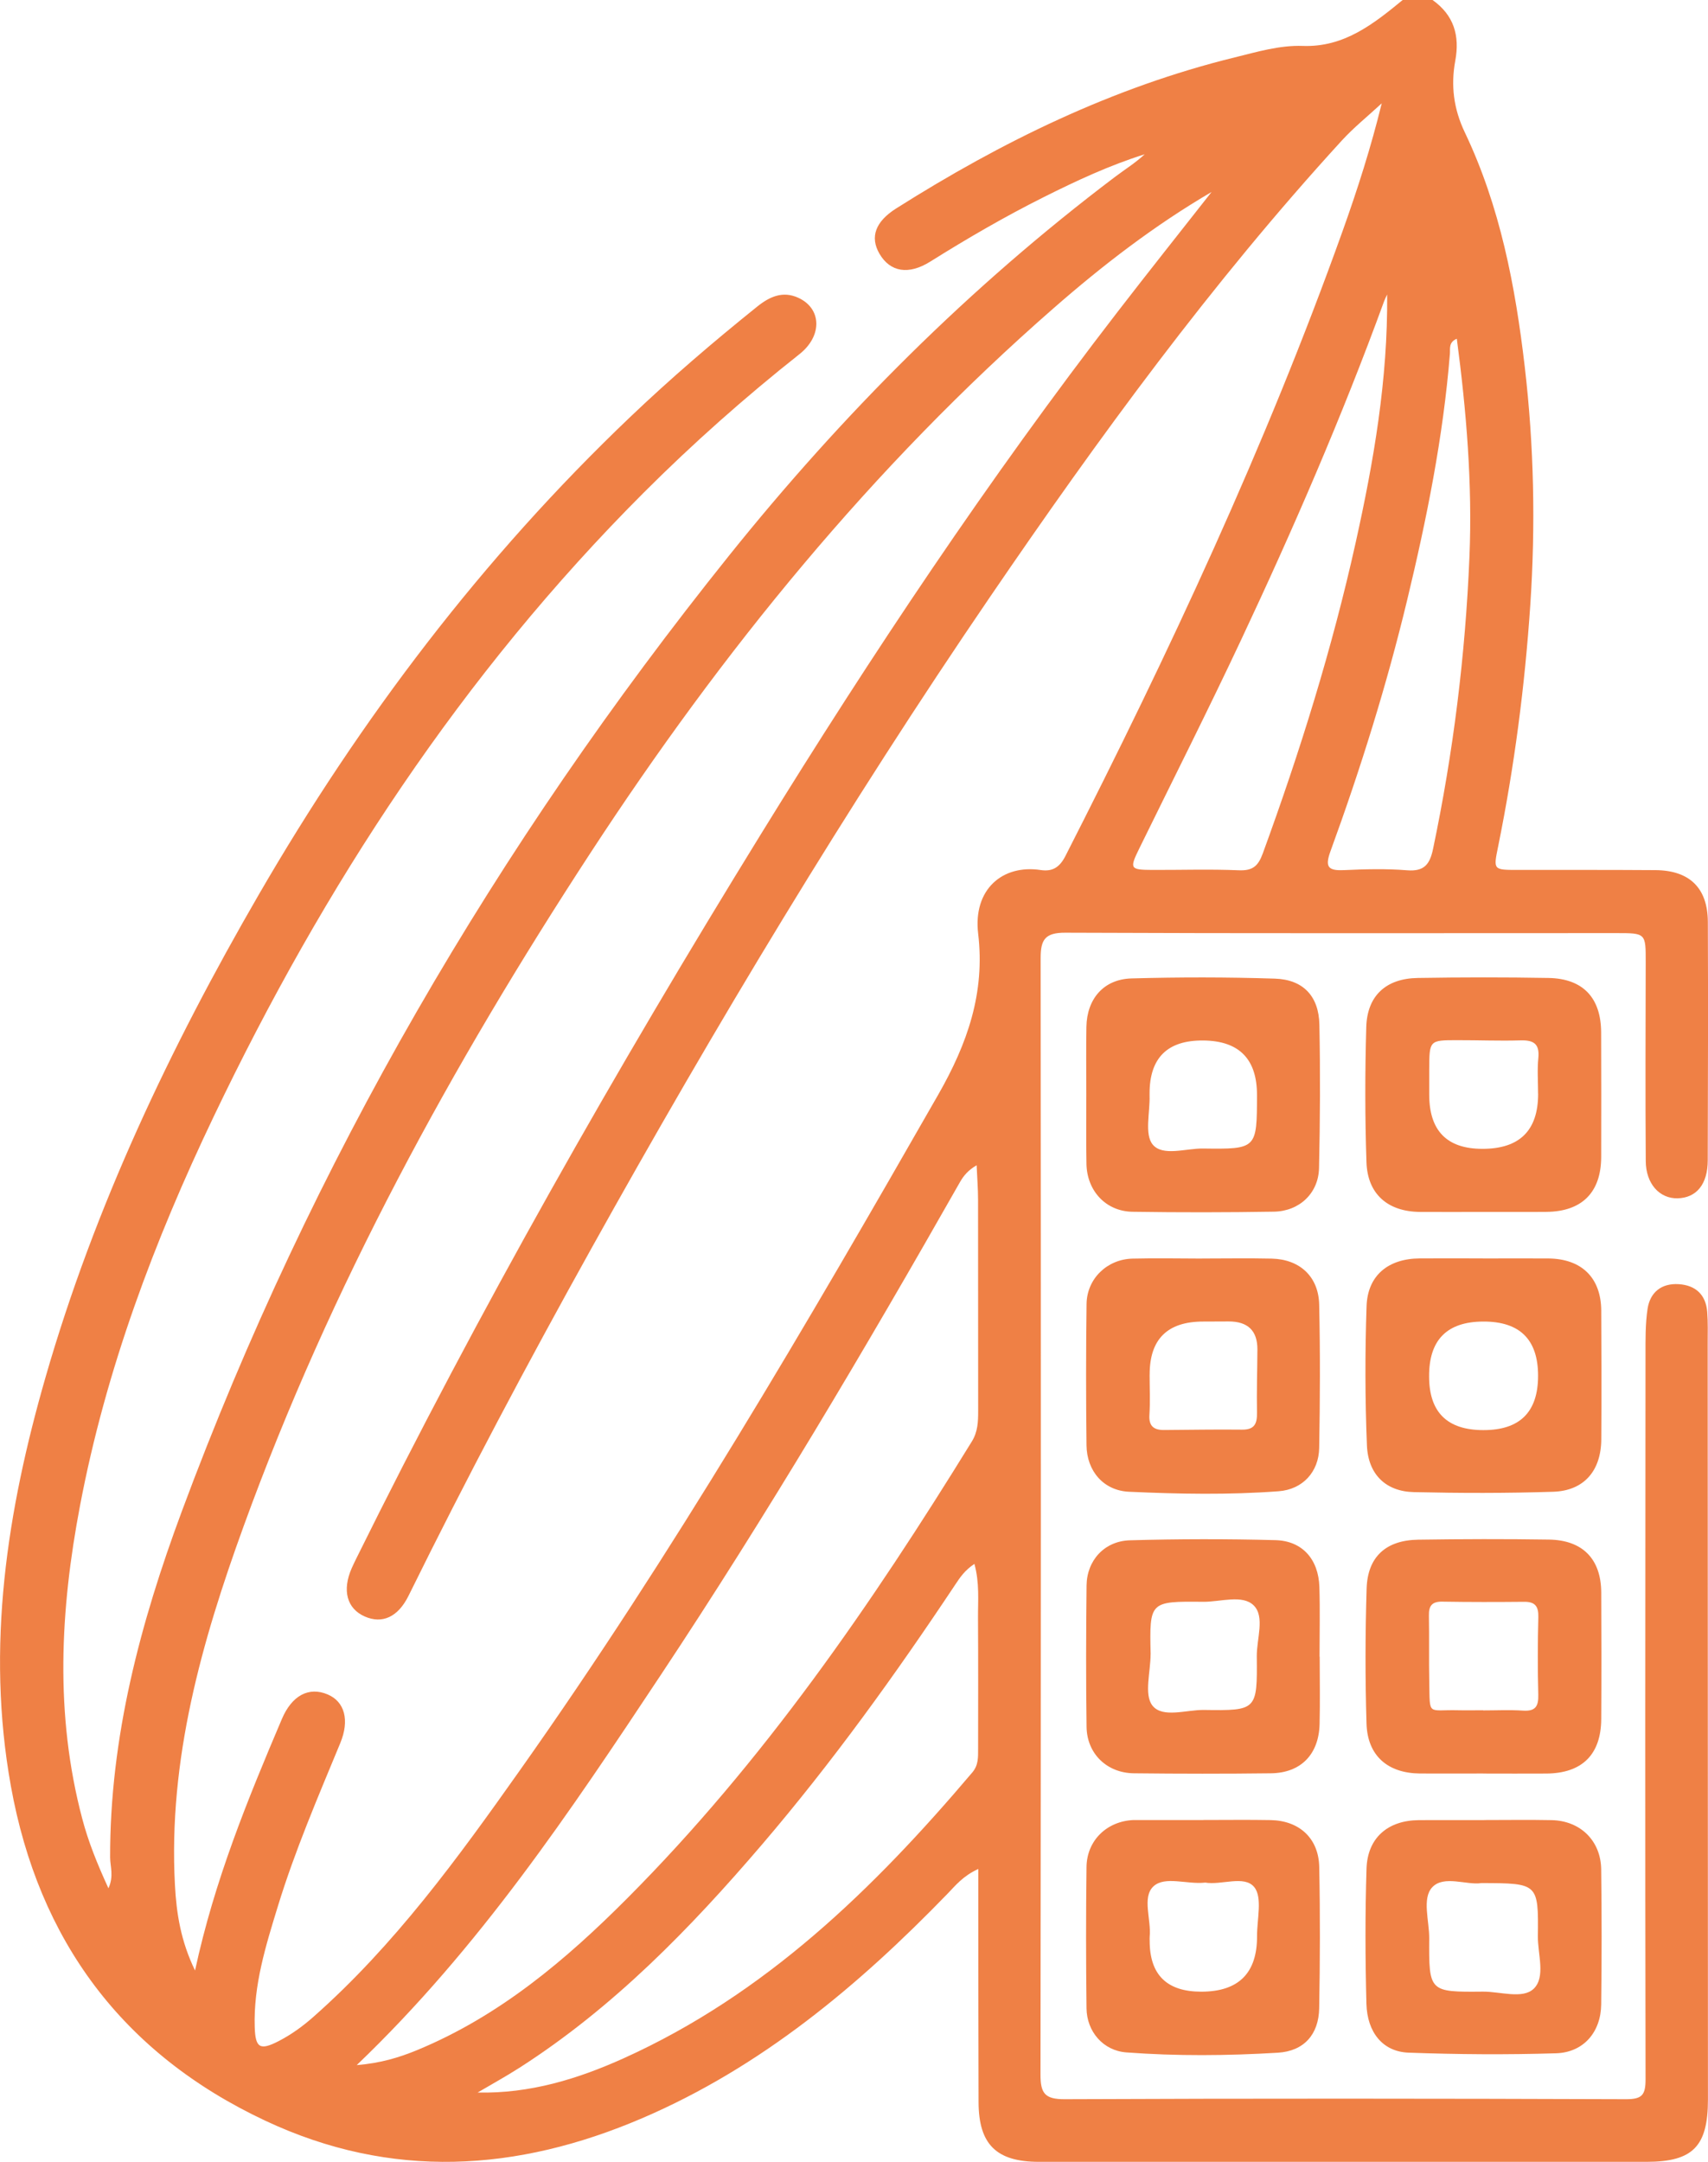
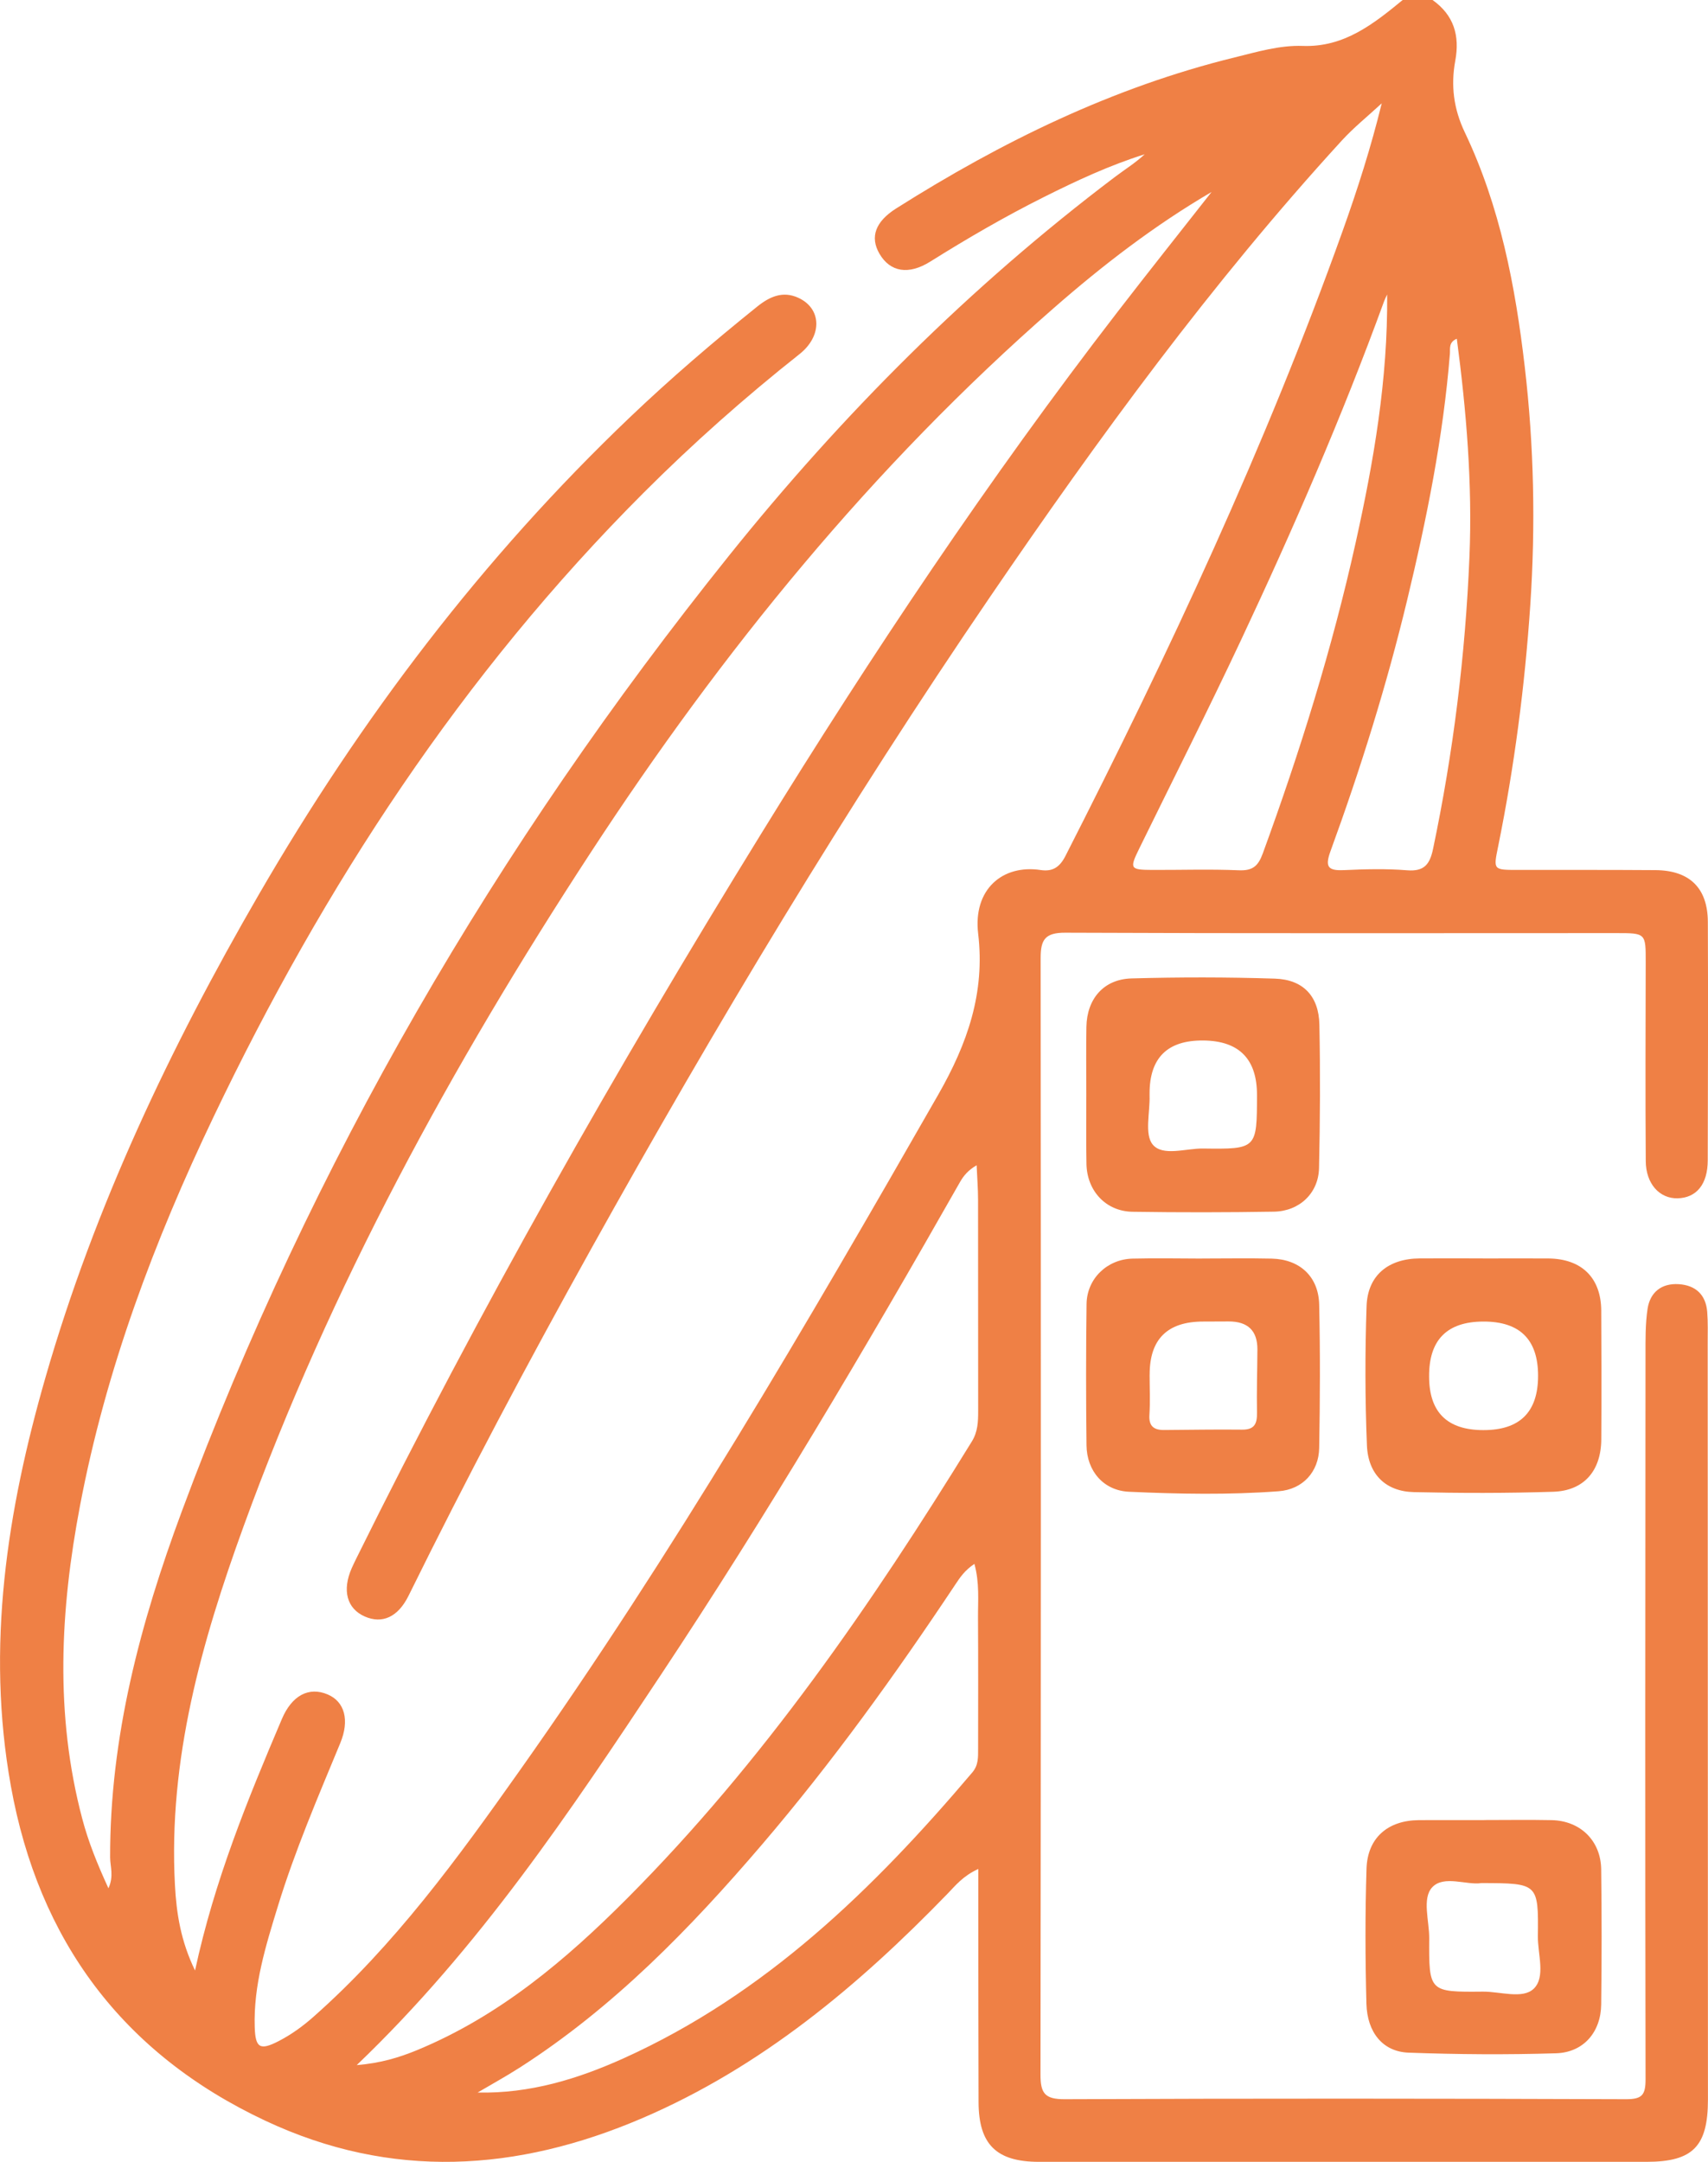
<svg xmlns="http://www.w3.org/2000/svg" id="Capa_2" data-name="Capa 2" viewBox="0 0 333.72 422.2" width="333.72" height="422.2">
  <defs>
    <style>
      .cls-1 {
        fill: #ef8045;
      }
    </style>
  </defs>
  <g id="Capa_1-2" data-name="Capa 1">
    <g>
      <path class="cls-1" d="m279.9,0c4.16,2.96,5.35,6.93,4.44,11.87-.89,4.81-.33,9.38,1.86,13.97,6.9,14.47,9.88,30.04,11.72,45.82,1.8,15.43,2.12,30.92,1.08,46.47-1.07,15.88-3.12,31.58-6.28,47.16-.94,4.62-1,4.6,3.91,4.6,8.93,0,17.87-.02,26.8.04,6.67.04,10.23,3.47,10.26,10.1.07,15.53.02,31.06-.02,46.59-.01,4.66-2.2,7.31-5.89,7.4-3.51.08-6.19-2.81-6.22-7.26-.09-12.92-.04-25.84-.01-38.75.01-5.79.05-5.78-5.77-5.78-35.87,0-71.74.08-107.61-.08-3.96-.02-4.84,1.34-4.84,4.91.06,72.7.06,145.4-.03,218.1,0,3.62.82,4.82,4.73,4.8,36.56-.16,73.11-.13,109.67,0,3.15.01,3.82-.83,3.82-3.88-.09-47.14-.05-94.28-.01-141.41,0-3.02-.04-6.07.4-9.04.49-3.27,2.73-5.05,6.09-4.84,3.31.21,5.31,2.06,5.57,5.44.16,2.05.09,4.12.09,6.18.02,49.2.03,98.4.05,147.6,0,9.15-2.92,12.17-11.97,12.18-39.58.01-79.16.01-118.74,0-8.33,0-11.78-3.41-11.8-11.68-.04-12.37-.04-24.74-.05-37.11,0-2.56,0-5.12,0-8.41-3.03,1.4-4.44,3.22-6.01,4.84-17.42,17.98-36.42,33.88-59.69,43.85-24.42,10.46-49,12.04-73.61.48-27.94-13.12-44.28-35.23-49.71-65.34-4.9-27.18-.76-53.76,6.79-79.93,9.59-33.24,24.31-64.25,41.6-94.1,19.93-34.41,43.73-65.82,72.57-93.31,7.96-7.59,16.3-14.73,24.88-21.62,2.44-1.96,4.99-3.06,7.95-1.73,4.65,2.08,4.8,7.47.29,11.03-10.68,8.45-20.85,17.47-30.47,27.09-35.46,35.46-62.45,76.77-83.99,121.82-11.62,24.3-21.06,49.39-26.11,75.96-3.88,20.39-4.95,40.8.43,61.14,1.18,4.48,2.9,8.76,5.12,13.6,1.09-2.38.34-4.26.33-6-.06-23.52,5.92-45.86,14-67.6,25.3-68.1,61.51-130.04,106.91-186.64,22.17-27.64,47.07-52.56,75.4-73.96,1.93-1.46,4-2.74,5.83-4.44-6.86,2.15-13.31,5.16-19.69,8.35-7.62,3.81-14.97,8.08-22.19,12.6-4.25,2.67-7.85,2.06-9.94-1.52-1.9-3.27-.8-6.28,3.26-8.85,20.62-13.03,42.33-23.66,66.15-29.5,4.36-1.07,8.75-2.4,13.3-2.24,8.09.29,13.84-4.31,19.58-9.02h5.77Zm-43.12,37.46c-11.21,6.55-21.3,14.32-30.91,22.72-35.46,30.96-64.86,67.13-90.51,106.4-27.08,41.46-50.77,84.73-67.73,131.4-8.22,22.61-14.77,45.66-13.45,70.14.29,5.5,1.13,10.95,3.93,16.7,3.78-17.56,10.27-33.37,16.96-49.1,1.96-4.61,5.26-6.37,8.95-4.81,3.33,1.41,4.31,5.03,2.47,9.49-4.35,10.51-8.85,20.97-12.19,31.85-2.36,7.7-4.79,15.42-4.53,23.65.13,4.04,1.02,4.61,4.7,2.7,2.44-1.26,4.67-2.87,6.74-4.7,15.9-14.03,28.26-31.05,40.39-48.2,29.92-42.29,55.99-86.97,81.7-131.89,5.74-10.03,9.19-19.92,7.82-31.46-1.03-8.67,4.77-13.57,12.21-12.44,2.32.35,3.71-.53,4.84-2.74,20.25-39.71,39.11-80.02,54.15-122.03,2.93-8.19,5.58-16.49,7.65-24.96-2.7,2.5-5.46,4.71-7.82,7.29-25.38,27.73-47.48,58.01-68.64,89-28.11,41.18-53.76,83.88-78.01,127.43-12.41,22.3-24.38,44.82-35.66,67.71-2.07,4.2-5.15,5.58-8.57,4.08-3.5-1.54-4.46-5.11-2.54-9.46.28-.63.58-1.24.88-1.86,23.99-48.48,50.69-95.46,79.07-141.48,21.62-35.06,44.46-69.32,69.65-101.95,6.08-7.88,12.28-15.66,18.42-23.48ZM69.7,403.3c4.65-.38,8.28-1.48,11.8-2.93,16.06-6.63,29.05-17.59,41.11-29.7,26.52-26.62,47.66-57.33,67.28-89.17,1.17-1.9,1.23-3.88,1.23-5.93,0-13.74,0-27.47-.02-41.21,0-2.26-.19-4.53-.28-6.79-1.62.93-2.54,2.03-3.24,3.26-18.57,32.68-37.71,65.02-58.51,96.34-17.67,26.61-35.39,53.2-59.37,76.13Zm120.68-97.88c-1.88,1.26-2.79,2.62-3.7,3.99-11.71,17.6-24.04,34.73-37.79,50.81-14.05,16.42-29.04,31.84-47.38,43.59-2.67,1.71-5.46,3.24-8.19,4.85,10.24.22,19.56-2.65,28.51-6.68,27.71-12.5,48.84-33.06,68.15-55.84,1.23-1.45,1.12-3.02,1.13-4.63.01-8.51.03-17.02-.02-25.53-.02-3.38.32-6.8-.7-10.55Zm80.66-247.93c-.2.44-.43.88-.6,1.33-8.22,22.53-17.77,44.51-27.97,66.2-6.41,13.64-13.21,27.1-19.85,40.64-1.96,4-1.85,4.21,2.55,4.23,5.63.02,11.27-.17,16.89.07,2.68.11,3.76-.81,4.66-3.26,7.28-19.9,13.58-40.1,18.17-60.78,3.52-15.85,6.29-31.86,6.14-48.43Zm13.61,8.66c-1.65.69-1.28,1.95-1.36,2.95-1.31,16.27-4.53,32.21-8.34,48.05-4.01,16.66-9.12,33-14.99,49.08-1.11,3.05-.51,3.84,2.61,3.7,4.11-.19,8.26-.3,12.36.03,3.36.27,4.44-1.18,5.07-4.18,3.95-18.82,6.31-37.82,7.11-57.03.59-14.25-.59-28.39-2.47-42.61Z" />
      <path class="cls-1" d="m234.89,245.78c4.53,0,9.07-.08,13.6.02,5.45.13,9.13,3.49,9.26,8.96.21,9.34.17,18.68,0,28.02-.08,4.66-3.21,8.1-7.92,8.45-9.73.73-19.49.54-29.23.1-5-.23-8.25-4.06-8.31-9.07-.11-9.2-.11-18.41.01-27.61.07-4.93,4.01-8.73,8.98-8.85,4.53-.11,9.07-.02,13.6-.01Zm-10.27,22.7c0,2.61.13,5.23-.04,7.82-.15,2.21.86,2.98,2.85,2.97,5.08-.03,10.16-.13,15.24-.07,2.43.03,2.97-1.15,2.93-3.31-.08-4.12.06-8.24.08-12.36q.02-5.49-5.66-5.46c-1.65,0-3.3.01-4.94.02q-10.49,0-10.45,10.38Z" />
      <path class="cls-1" d="m289.75,245.77c4.26,0,8.52-.03,12.78,0,6.51.06,10.29,3.77,10.33,10.17.05,8.38.06,16.77.01,25.15-.04,6.15-3.38,10.05-9.41,10.24-9.06.29-18.14.28-27.2.07-5.47-.12-8.95-3.44-9.18-9.13-.37-9.05-.38-18.14-.07-27.2.21-6,4.24-9.27,10.37-9.31,4.12-.03,8.25,0,12.37,0Zm10.77,22.91q0-10.61-10.68-10.59t-10.61,10.73q0,10.45,10.57,10.47,10.72.03,10.72-10.61Z" />
      <path class="cls-1" d="m289.99,355.44c4.4,0,8.8-.07,13.19.02,5.6.12,9.6,4.02,9.67,9.62.11,8.79.11,17.59,0,26.38-.06,5.37-3.43,9.36-8.8,9.53-9.6.3-19.23.23-28.83-.12-5-.18-8.09-3.91-8.24-9.56-.23-8.79-.26-17.59.02-26.38.19-6.02,4.17-9.42,10.21-9.47,2.2-.02,4.4,0,6.6-.01,2.06,0,4.12,0,6.18,0Zm-.54,12.31c-2.86.46-7.35-1.61-9.62.83-2.02,2.18-.56,6.54-.58,9.94-.07,10.48-.02,10.53,10.48,10.43,3.39-.03,7.76,1.51,9.93-.56,2.38-2.28.78-6.75.82-10.25.12-10.36.04-10.36-11.03-10.39Z" />
-       <path class="cls-1" d="m289.78,346.35c-4.12,0-8.25.03-12.37,0-6.27-.06-10.22-3.47-10.41-9.73-.27-8.79-.25-17.6.02-26.38.19-6.22,3.78-9.45,10.07-9.55,8.52-.13,17.04-.15,25.56-.02,6.6.1,10.17,3.82,10.21,10.3.04,8.25.05,16.49,0,24.74-.04,6.95-3.74,10.6-10.72,10.65-4.12.03-8.25,0-12.37,0Zm0-12.34v.02c2.6,0,5.21-.13,7.8.04,2.41.16,3.04-.82,2.98-3.09-.13-5.06-.12-10.13.01-15.19.05-2.1-.65-2.99-2.77-2.97-5.34.05-10.68.06-16.01-.03-1.99-.03-2.64.81-2.6,2.71.08,4.38-.02,8.76.07,13.14.13,6.57-.36,5.21,5.6,5.36,1.64.04,3.28,0,4.93,0Z" />
-       <path class="cls-1" d="m289.82,236.68c-4.12,0-8.24.03-12.37,0-6.26-.05-10.25-3.44-10.46-9.7-.3-8.78-.29-17.59-.04-26.38.17-6.14,3.84-9.51,10.06-9.61,8.52-.14,17.04-.15,25.55,0,6.76.12,10.26,3.89,10.28,10.65.02,8.11.04,16.21.01,24.32-.02,6.91-3.76,10.64-10.68,10.71-4.12.04-8.24,0-12.37.01Zm10.7-23.08c0-2.33-.18-4.68.05-6.98.28-2.83-.98-3.52-3.53-3.44-4.11.12-8.22-.05-12.33-.04-5.43,0-5.43.03-5.46,5.66,0,1.64,0,3.29,0,4.93q-.02,10.61,10.35,10.63,10.94.03,10.93-10.76Z" />
      <path class="cls-1" d="m212.25,213.71c0-4.4-.06-8.8.02-13.19.1-5.46,3.38-9.29,8.81-9.44,9.33-.26,18.69-.26,28.02.04,5.53.18,8.58,3.43,8.69,8.98.19,9.34.14,18.69-.07,28.03-.11,4.9-3.84,8.42-8.82,8.5-9.21.15-18.42.16-27.62.02-5.19-.08-8.89-4.05-9-9.33-.09-4.53-.02-9.07-.03-13.6Zm12.36-.14c0,.14,0,.27,0,.41.1,3.27-1.03,7.57.62,9.55,1.96,2.35,6.44.73,9.81.77,10.54.14,10.54.06,10.56-10.42q.02-10.58-10.49-10.68t-10.5,10.36Z" />
-       <path class="cls-1" d="m235.08,355.43c4.39,0,8.79-.06,13.18.02,5.6.1,9.39,3.55,9.5,9.15.19,9.2.16,18.4-.01,27.6-.09,5.11-2.97,8.37-8.07,8.68-9.86.59-19.75.68-29.61-.06-4.53-.34-7.73-4.07-7.78-8.62-.11-9.2-.12-18.4,0-27.6.07-5.2,4-8.94,9.17-9.16.14,0,.27,0,.41,0,4.39,0,8.79,0,13.18,0Zm.37,12.23c-3.53.39-7.84-1.34-10.08.73-2.28,2.12-.4,6.48-.74,9.84-.03.27,0,.55,0,.82q0,9.92,10.09,9.91,10.93-.01,10.89-10.85c-.02-3.27,1.09-7.55-.54-9.56-1.94-2.4-6.42-.34-9.62-.9Z" />
-       <path class="cls-1" d="m257.85,323.52c0,4.4.09,8.79-.02,13.19-.15,5.92-3.67,9.53-9.5,9.6-8.93.11-17.86.1-26.79,0-5.28-.06-9.16-3.83-9.24-9.05-.13-9.2-.1-18.41,0-27.61.05-4.9,3.47-8.7,8.48-8.84,9.47-.27,18.96-.28,28.43-.03,5.26.14,8.41,3.74,8.58,9.15.14,4.53.03,9.07.03,13.6h.03Zm-33.04-.45c0,3.42-1.31,7.85.34,9.99,1.96,2.54,6.63.83,10.11.88,10.33.15,10.4.06,10.3-10.5-.03-3.38,1.61-7.68-.58-9.89-2.19-2.21-6.51-.7-9.89-.73-10.5-.11-10.5-.06-10.27,10.25Z" />
    </g>
  </g>
</svg>